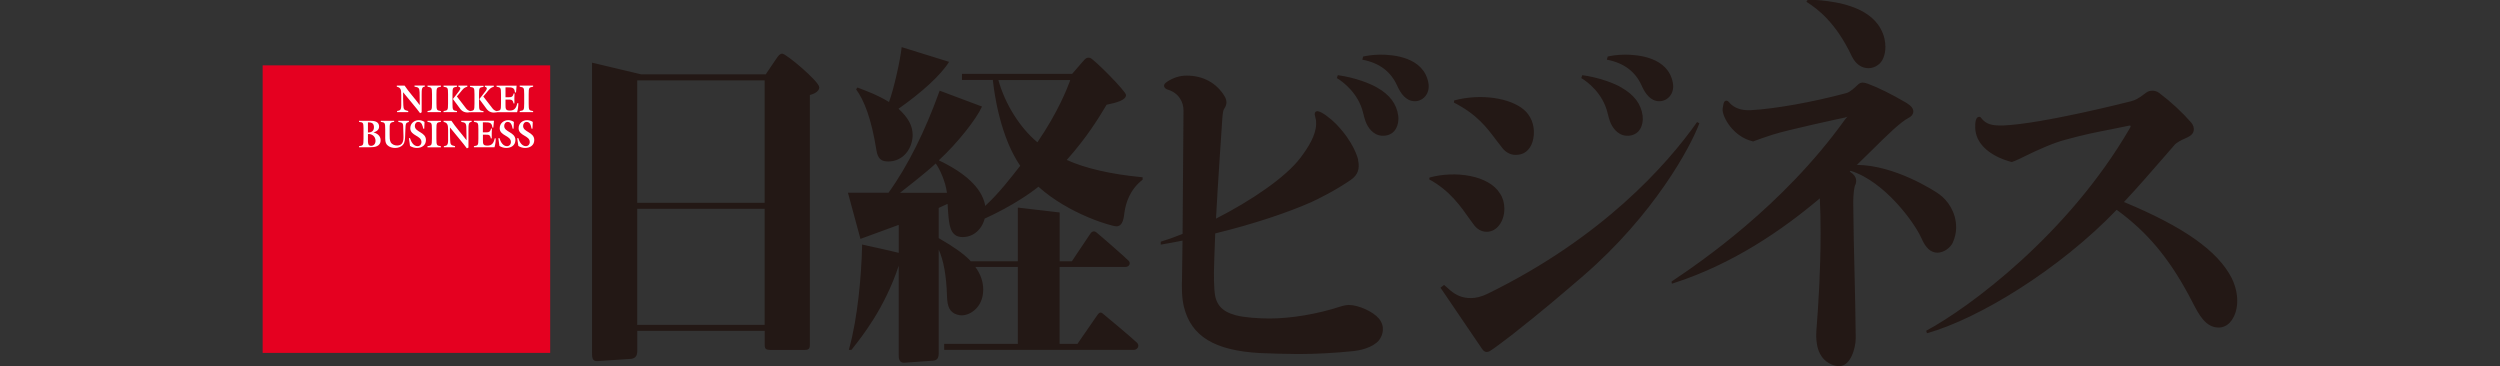
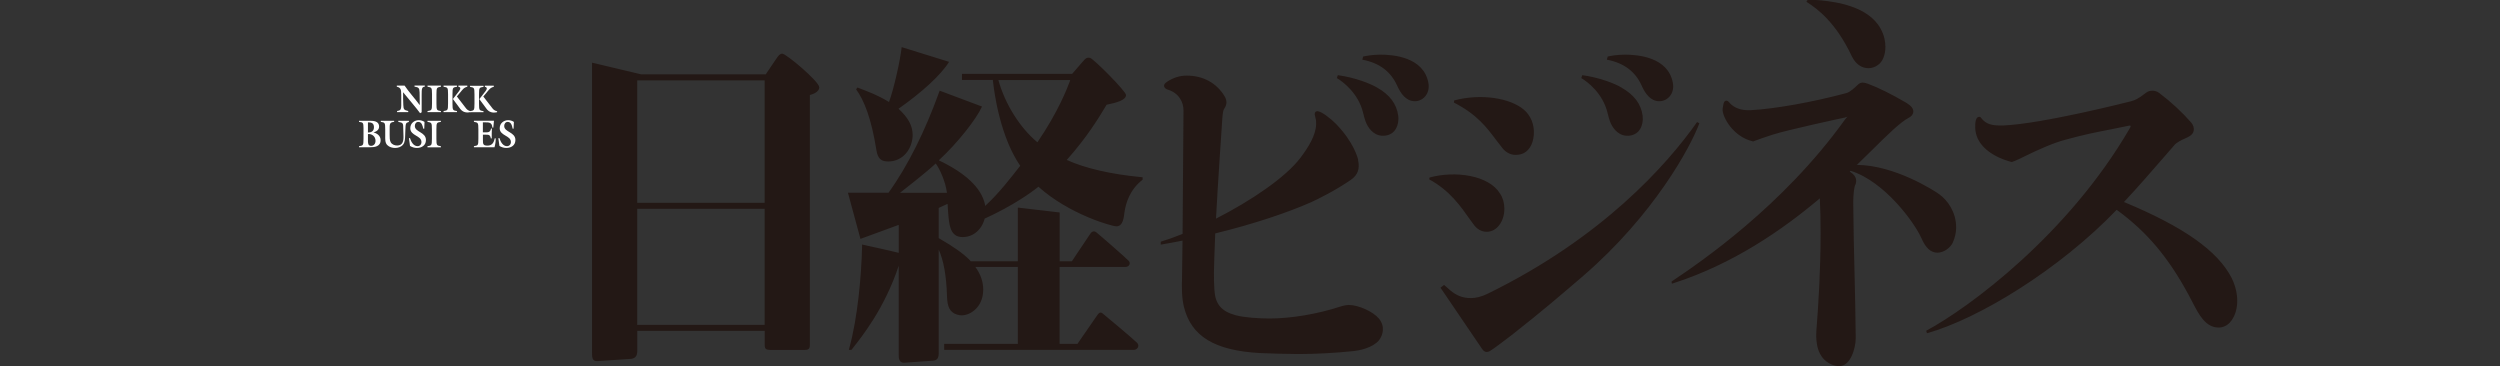
<svg xmlns="http://www.w3.org/2000/svg" viewBox="0 0 461.62 67.62">
  <rect x="0" y="0" width="461.62" height="67.62" fill="#333333" stroke="none" />
  <g id="a">
    <rect width="461.62" height="67.62" style="fill:none; stroke-width:0px;" />
  </g>
  <g id="b">
    <path d="M141.19,59.98h-23.53v-21.42h23.53v21.42ZM141.19,37.45h-23.53V14.84h23.53v22.61ZM151.27,16.11c0-1.05-6.09-6.2-6.83-6.2-.4,0-.68.3-1.13.98l-1.92,2.84h-22.99l-9.08-2.16v53.53c0,.58,0,1.07.27,1.36.15.15.38.22.69.22,0,0,6.28-.42,6.29-.42.74-.1,1.1-.57,1.1-1.42v-3.74h23.53v2.58c0,.78.25.91,1.08.94h6.24c.73,0,1.02-.16,1.02-.94V17.54c.42-.1,1.74-.51,1.74-1.43M175.25,11.42l-8.76-2.72c-.24,2.37-1.47,7.86-2.34,10.14-.05-.04-.11-.08-.15-.1-1.97-1.18-3.49-1.74-5.41-2.48l-.27-.1-.24.34c1.48,2,2.84,5.46,3.75,11.24.25,1.65.98,2.07,2.16,2.08,2.88,0,4.53-2.51,4.53-4.92,0-1.69-.86-3.21-2.58-4.79-.01,0-.03-.02-.03-.03,4.31-3.02,7.85-6.24,9.34-8.67M191.55,26.27c-3.17-2.63-5.96-7-7.2-11.49h13.26l-.06.21c-.52,1.39-2.16,5.66-5.99,11.28M174.84,35.6h-8.65c.55-.43,4.59-3.57,6.37-5.21.06-.05.14-.14.23-.2.71.98,1.79,3.29,2.06,5.4M210.98,33.21v-.48l-.31-.03c-5.55-.53-10.4-1.65-13.69-3.17,3.83-4.3,6.03-7.97,7.35-10.19,1.83-.38,3.59-.83,3.59-1.8,0-.67-5.91-6.62-6.6-6.83-.51-.16-.84-.01-1.35.62l-2,2.31h-20.34v1.12h5.69c.97,8.43,3.39,13.44,5.06,15.85-1.67,2.14-3.98,5.15-6.48,7.42,0-.09-.01-.18-.02-.26-.66-3.11-3.65-5.84-8.52-8.16v-.02c3.51-3.23,6.92-7.63,7.89-9.77l.07-.15-7.81-2.93-.12.32c-2.54,7.04-5.74,13.56-9.33,18.53h-7.49l2.31,8.52,7.07-2.59v5.17c-1.54-.4-4.84-1.11-6.36-1.45l-.41-.09v.42c-.13,5.22-.78,12.98-2.37,18.75l-.07.28h.48c1.99-2.52,6.1-7.62,8.73-15.54v16.62c0,.32,0,1.3.96,1.3,0,0,4.84-.34,5.38-.38.73-.06,1.04-.47,1.04-1.33v-19.19c.91,2.06,1.42,4.74,1.54,8.79l.03.47c.13,1.72.79,2.58,2.23,2.85.13.03.28.04.42.04.91,0,1.88-.44,2.62-1.17.62-.62,1.38-1.75,1.38-3.58,0-1.48-.48-2.85-1.45-4.19h7.84v14.2h-13.6v1.11h35.03c.33,0,.64-.2.77-.5.11-.29.04-.58-.19-.81-.89-.88-6.19-5.29-6.42-5.47-.1-.07-.2-.11-.3-.11-.28,0-.47.28-.65.53l-3.63,5.25h-3.3v-14.2h12.17c.34,0,.62-.17.73-.44.11-.23.05-.48-.13-.68-.59-.62-5.29-4.72-6-5.28-.15-.12-.3-.17-.44-.17-.26,0-.49.17-.72.53l-3.34,4.99h-2.26v-9.01l-7.72-.9v9.91h-8.71l-.15-.19c-1.26-1.3-3.11-2.55-5.56-3.97l-.19-.11v-5.58c.54-.23,1.01-.46,1.64-.75.04.42.04.97.12,1.82.16,1.94.35,4.08,2.26,4.29,2.16.23,3.86-1.24,4.43-3.25.01-.04.02-.09.03-.13,5.3-2.41,8.77-4.94,9.93-5.89,5.69,5.1,13.55,7.31,14.4,7.31,1.27,0,1.37-1.73,1.5-2.63.23-1.62.96-4.13,3.32-5.96M250.78,29.51c-.07-.32-.77-3.22-4.12-6.66-.92-.95-2.7-2.32-3.4-2.32-.2,0-.37.09-.44.26-.12.27-.04.51.03.77.08.28.19.66.17,1.31-.02,2.16-1.54,4.45-2.86,6.22-2.72,3.63-9.12,7.96-15.63,11.28.32-6.18,1.12-17.74,1.12-17.74.07-1.11.13-2.16.37-2.5.38-.54.44-.96.44-1.22,0-.37-.12-.78-.34-1.13-1.48-2.46-3.96-3.82-7-3.82-1.26,0-2.44.36-3.63,1.14-.38.25-.55.5-.55.72,0,.39.32.57.57.69,2.22.63,3.02,2.4,3.02,3.85-.02,2.11-.1,14.33-.17,22.83-1.41.57-2.76,1.05-4.03,1.44v.54c1.36-.23,2.69-.48,4.02-.74-.03,3.41-.07,6.04-.09,6.86-.06,1.74-.06,3.74.36,5.42,1.36,5.4,5.67,8.01,13.99,8.48,1.92.08,4.93.18,7.12.18,3.28,0,6.61-.18,10.17-.54,1.02-.11,3.49-.54,4.73-2,.74-.96,1.17-2.58-.02-4.01-1.07-1.29-3.78-2.51-5.56-2.51-.42,0-1.23.17-1.5.28-4.23,1.39-9.14,2.22-13.13,2.22-1.91,0-4.69-.17-6.28-.61-2.63-.72-3.75-2.07-3.9-4.66-.14-2.63-.14-2.76.15-10.44,7.27-1.77,13.55-3.92,17.7-5.76,1.26-.56,4.62-2.24,7.33-4.12,1.35-.94,1.69-2.08,1.34-3.69M254.29,16.18c-1.21-.73-4.07-1.87-7.27-2.3l-.17.54c1.14.67,3.97,2.81,4.84,6.39.12.51.29,1.15.47,1.64.38,1.02,1.31,2.46,2.95,2.61,1.01.08,1.82-.28,2.32-.84.72-.82.86-2.01.75-2.85-.29-2.19-1.58-3.88-3.87-5.18M263.75,15.3c-.89-4.81-6.59-5.21-8.86-5.21-1.55,0-2.84.27-3.19.35l-.15.58c3.15.59,5.24,2.18,6.42,4.77.65,1.44,1.62,2.88,3.24,2.9,1.47.03,2.91-1.33,2.54-3.39M263.96,32.77l-.06.35c3.82,2.06,5.88,5.08,7.42,7.26.28.38.53.74.78,1.07.62.87,1.45,1.35,2.43,1.35,1.83,0,3.25-1.87,3.25-4.27,0-1.04-.29-2.04-.81-2.8-2.06-3.36-8.22-4.26-13.01-2.95M282.49,27.22c.41-.59.65-1.39.73-2.37.12-1.84-.56-3.54-1.89-4.64-2.49-2.07-7.76-3-12.82-1.67l-.05.4c4.32,2.2,6.12,4.68,7.83,6.95.39.49.77,1,1.19,1.53.6.74,1.48,1.18,2.35,1.18,1.18,0,2.03-.43,2.65-1.36M299.43,16.18c-1.2-.73-4.06-1.87-7.27-2.3l-.18.54c1.15.67,3.97,2.81,4.84,6.39.12.51.29,1.15.47,1.64.39,1.02,1.32,2.46,2.95,2.61,1.01.08,1.82-.28,2.32-.84.72-.82.85-2.01.75-2.85-.29-2.19-1.59-3.88-3.89-5.18M308.89,15.3c-.88-4.81-6.58-5.21-8.85-5.21-1.55,0-2.85.27-3.18.35l-.16.58c3.14.59,5.25,2.18,6.42,4.77.64,1.44,1.61,2.88,3.24,2.9,1.47.03,2.91-1.33,2.53-3.39M313.77,22.75l-.41-.21c-5.57,7.91-17.53,21.36-38.64,31.68-1.18.58-2.21.82-3.14.82-1.44,0-2.6-.43-3.77-1.41l-1.16-1.02-.67.51,7.68,11.3c.21.28.43.57.88.57.18,0,.36-.05.56-.17.69-.4,2.89-2.08,3.98-2.91,6.07-4.76,9.49-7.75,12.83-10.6l.44-.38c13.04-11.26,19.85-23.84,21.44-28.19M348.13,8.59c0-.79-.15-2-.89-3.32-2.31-4.18-8.37-4.92-10.95-5.2-1.1-.12-2.55-.06-2.55-.06l-.19.32.3.2c1.65,1.09,5.08,3.5,8.07,9.83.68,1.42,1.78,2.23,3.07,2.23.63,0,1.24-.2,1.74-.57.88-.57,1.41-1.86,1.41-3.44M360.55,44.86c.43-.94.65-1.93.65-2.87,0-2.85-1.61-5.04-3.13-6.13-.9-.65-8.2-5.37-15.2-5.41.95-.92,1.84-1.79,2.64-2.58,3-2.97,5.37-5.31,6.97-6.14.52-.26.81-.67.81-1.16,0-.54-.41-1.05-1.26-1.57-2.83-1.65-5.1-2.78-7.14-3.54-.4-.14-.68-.21-.93-.21-.32,0-.6.11-.87.35-.06.04-.12.11-.21.2-.4.38-1.14,1.1-1.87,1.37-6.39,1.71-13.21,2.93-17.8,3.18h-.4c-1.07,0-2.57-.26-3.6-1.53-.12-.15-.28-.23-.44-.23-.23,0-.41.16-.5.48-.11.48-.22,1.02-.19,1.32.06,1.22,1.84,4.84,5.63,5.73l.41-.15c.55-.21,1.4-.52,3.29-1.13,2.71-.87,12.79-3.04,13.24-3.13.05,0,.48-.15.48-.15,0,0-.3.29-.48.55-11.49,16.01-26.86,26.44-31.92,29.82l-.08.06.06.4.18-.06c11.07-3.54,20.21-9.86,27.14-15.7.1,1.96.14,4.16.14,6.45,0,6.88-.39,12.96-.78,18.01l-.03.86c0,.97.15,2.35.7,3.36.78,1.58,2.39,2.3,3.56,2.3,2.12,0,3.04-3.41,3.04-5.17-.04-4.49-.14-8.46-.23-12.38-.09-3.51-.19-7.87-.23-12.58,0-1.31.12-2.9.42-3.44.12-.28.12-.53.12-.64,0-.78-.53-1.29-1.19-1.72.05-.05.1-.09.16-.14,6.29,1.96,11.82,9.59,13.08,12.44.78,1.81,1.74,2.68,2.96,2.68,1.08,0,2.28-.78,2.81-1.81M412.12,51.42c-2.61-5.16-9.02-9.58-19.93-14.12,2.48-2.65,5.02-5.56,7.37-8.28l1.82-2.09c.47-.63,1.36-1.03,2.08-1.36.31-.14.61-.28.87-.44.41-.26.67-.62.74-1.03.08-.46-.08-.99-.44-1.44-1.76-2-3.7-3.8-5.92-5.48-.46-.38-1-.43-1.29-.43-.41,0-.81.11-1.11.34-1.65,1.28-2.11,1.41-2.91,1.63,0,0-16.27,4.16-23.51,4.45h-.65c-1.53,0-2.45-.32-3.18-1.1-.07-.07-.11-.14-.16-.2-.12-.16-.23-.3-.43-.3-.45,0-.59.48-.66.72-.09.39-.09.77-.09,1.14,0,4.77,6.07,6.33,6.76,6.49,0,0,.84-.28,2.26-1,2.62-1.31,5.63-2.61,7.6-3.11,3.48-.97,5.99-1.45,8.65-1.97l.09-.02c.95-.18,1.9-.37,2.91-.59,0,0,.34-.11.41.01.07.1-.08.36-.2.55-11.33,19.48-29.53,32.99-37.53,37.28l.14.46c9.56-2.67,24.47-11.79,35.03-22.79,5.66,4.11,9.56,8.85,13.22,15.59.14.28.86,1.63.86,1.63,1.1,2.12,2.34,4.52,4.75,4.52.78,0,1.51-.33,2.06-.92,1.68-1.83,1.83-5.18.38-8.13" style="fill:#231815; stroke-width:0px;" />
-     <rect x="48.5" y="12.07" width="53.09" height="53.09" style="fill:#e50020; stroke-width:0px;" />
    <path d="M66.29,27.2v-.2c.74-.14.83-.09.83-1.39v-1.92c-.02-.98-.02-1.1-.83-1.19v-.2h1.89c.71,0,1.82,0,1.82,1.08,0,.65-.58.94-1.04,1.07h0c.63.16,1.32.59,1.32,1.44,0,1.19-1.14,1.3-1.91,1.3h-2.08ZM67.94,25.83c0,.54-.02,1.1.58,1.1.49,0,.82-.37.82-.93,0-.81-.66-1.32-1.4-1.25v1.09ZM68.04,24.46c.55,0,1.01-.27,1.01-.97,0-.8-.53-.9-1.11-.9v1.87h.09Z" style="fill:#fff; stroke-width:0px;" />
    <path d="M73.55,22.31h1.95v.2c-.6.18-.6.29-.65,1.49l-.04,1.08c-.02.56-.03,1.21-.4,1.64-.37.44-.94.6-1.45.6s-1.08-.15-1.45-.53c-.44-.44-.38-1.15-.38-1.75v-1.14c0-1.3-.08-1.26-.82-1.4v-.2h2.47v.2c-.87.09-.83.42-.83,1.4v1.01c0,.42-.01.99.19,1.35.25.44.76.61,1.2.61,1.03,0,1.19-.86,1.16-1.76l-.05-1.74c0-.77-.31-.73-.9-.86v-.2Z" style="fill:#fff; stroke-width:0px;" />
    <path d="M78.33,23.76h-.18c-.13-.59-.28-1.25-.92-1.25-.39,0-.63.33-.63.75,0,1.17,2.05,1.09,2.05,2.6,0,1.03-.86,1.46-1.66,1.46-.46,0-.89-.13-1.28-.37l-.2-1.42.19-.04c.21.7.66,1.5,1.4,1.5.42,0,.72-.31.72-.77,0-1.22-2.06-1.12-2.06-2.54,0-.96.79-1.49,1.56-1.49.37,0,.75.11,1.07.32l-.05,1.26Z" style="fill:#fff; stroke-width:0px;" />
    <path d="M80.58,25.61c0,1.3.09,1.26.83,1.39v.2h-2.48v-.2c.74-.14.82-.09.82-1.39v-1.71c0-1.3-.08-1.25-.82-1.4v-.2h2.48v.2c-.75.14-.83.09-.83,1.4v1.71Z" style="fill:#fff; stroke-width:0px;" />
-     <path d="M82.73,23.93c0-.74-.03-1.26-.82-1.42v-.2h1.45c.78,1.18,1.87,2.38,2.78,3.58h.01s-.04-2.3-.04-2.3c-.01-.86-.2-.97-.94-1.08v-.2h1.91v.2c-.55.06-.58.36-.58,1.53v3.21l-.29.15c-.62-.86-2.1-2.59-3.13-3.87-.01.8.02,1.55.04,2.34.02.89.16.94.9,1.12v.2h-2.06v-.2c.46-.1.78-.07.78-1.04v-2.03Z" style="fill:#fff; stroke-width:0px;" />
    <path d="M89.17,24.87v.95c0,.74,0,1.07.84,1.07s1.17-.53,1.34-1.35h.18c.02.56-.07,1.11-.22,1.65h-3.8v-.2c.75-.14.82-.09.82-1.39v-1.7c0-1.3-.08-1.26-.82-1.4v-.21h3.7l-.12,1.27h-.18c-.05-.95-.61-.97-1.3-.97h-.45v1.85h.54c.54,0,.82-.06.97-.71h.16c-.03.61-.05,1.22-.03,1.83h-.17c-.12-.71-.43-.69-.96-.69h-.51Z" style="fill:#fff; stroke-width:0px;" />
    <path d="M94.84,23.76h-.18c-.12-.59-.28-1.25-.92-1.25-.38,0-.64.33-.64.75,0,1.17,2.07,1.09,2.07,2.6,0,1.03-.87,1.46-1.67,1.46-.45,0-.89-.13-1.28-.37l-.2-1.42.2-.04c.2.7.65,1.5,1.39,1.5.41,0,.73-.31.73-.77,0-1.22-2.07-1.12-2.07-2.54,0-.96.8-1.49,1.56-1.49.37,0,.75.11,1.06.32l-.06,1.26Z" style="fill:#fff; stroke-width:0px;" />
-     <path d="M98.34,23.76h-.19c-.11-.59-.27-1.25-.92-1.25-.38,0-.64.33-.64.75,0,1.17,2.06,1.09,2.06,2.6,0,1.03-.87,1.46-1.67,1.46-.45,0-.88-.13-1.27-.37l-.21-1.42.2-.04c.2.7.66,1.5,1.4,1.5.41,0,.72-.31.72-.77,0-1.22-2.06-1.12-2.06-2.54,0-.96.79-1.49,1.55-1.49.38,0,.75.11,1.07.32l-.06,1.26Z" style="fill:#fff; stroke-width:0px;" />
    <path d="M74.08,17.44c0-.75-.01-1.27-.81-1.43v-.2h1.44c.79,1.18,1.89,2.37,2.78,3.58l.02-.02-.03-2.29c-.02-.86-.2-.96-.94-1.08v-.2h1.9v.2c-.55.06-.58.36-.58,1.53v3.21l-.29.16c-.61-.86-2.11-2.59-3.14-3.87-.02.8.02,1.56.04,2.34.03.89.17.95.91,1.13v.2h-2.06v-.2c.46-.1.77-.07.77-1.05v-2.03Z" style="fill:#fff; stroke-width:0px;" />
    <path d="M80.59,19.11c0,1.31.08,1.26.83,1.4v.2h-2.48v-.2c.74-.14.83-.1.83-1.4v-1.7c0-1.3-.09-1.25-.83-1.4v-.2h2.48v.2c-.75.15-.83.1-.83,1.4v1.7Z" style="fill:#fff; stroke-width:0px;" />
-     <path d="M93.34,18.38v.96c0,.73,0,1.08.83,1.08s1.18-.53,1.34-1.36h.2c0,.57-.07,1.12-.23,1.66h-3.79v-.2c.74-.14.82-.1.82-1.4v-1.7c0-1.3-.08-1.26-.82-1.4v-.2h3.7l-.11,1.26h-.2c-.04-.94-.6-.95-1.29-.95h-.45v1.83h.53c.54,0,.83-.05.97-.7h.17c-.03.61-.05,1.22-.02,1.83h-.17c-.13-.71-.43-.7-.97-.7h-.5Z" style="fill:#fff; stroke-width:0px;" />
-     <path d="M97.62,19.11c0,1.31.08,1.26.82,1.4v.2h-2.48v-.2c.75-.14.83-.1.83-1.4v-1.7c0-1.3-.08-1.25-.83-1.4v-.2h2.48v.2c-.74.15-.82.1-.82,1.4v1.7Z" style="fill:#fff; stroke-width:0px;" />
    <path d="M83.55,19.11v-1.7c0-1.3.08-1.26.83-1.39v-.21h-2.48v.21c.75.13.83.09.83,1.39v1.7c0,1.31-.08,1.26-.83,1.4v.2h2.48v-.2c-.75-.14-.83-.1-.83-1.4" style="fill:#fff; stroke-width:0px;" />
    <path d="M86.91,20.53c-.28-.05-.6-.2-.84-.5l-1.71-2.22.51-.61c.55-.65.75-1.03,1.42-1.18v-.21h-1.65v.21c.66.12.3.57-.17,1.18l-.84,1.08,1.4,1.89c.61.73,1.4.63,1.87.53v-.17Z" style="fill:#fff; stroke-width:0px;" />
    <path d="M88.45,19.13v-1.7c0-1.3.08-1.26.83-1.39v-.2h-2.49v.2c.74.14.82.1.82,1.39v1.7c0,1.31-.08,1.25-.82,1.4v.19h2.49v-.19c-.75-.15-.83-.09-.83-1.4" style="fill:#fff; stroke-width:0px;" />
    <path d="M91.79,20.54c-.28-.05-.6-.2-.84-.51l-1.71-2.21.52-.61c.55-.66.76-1.03,1.42-1.18v-.21h-1.65v.21c.66.13.3.59-.18,1.19l-.84,1.08,1.4,1.89c.61.73,1.41.63,1.88.53v-.17Z" style="fill:#fff; stroke-width:0px;" />
  </g>
</svg>